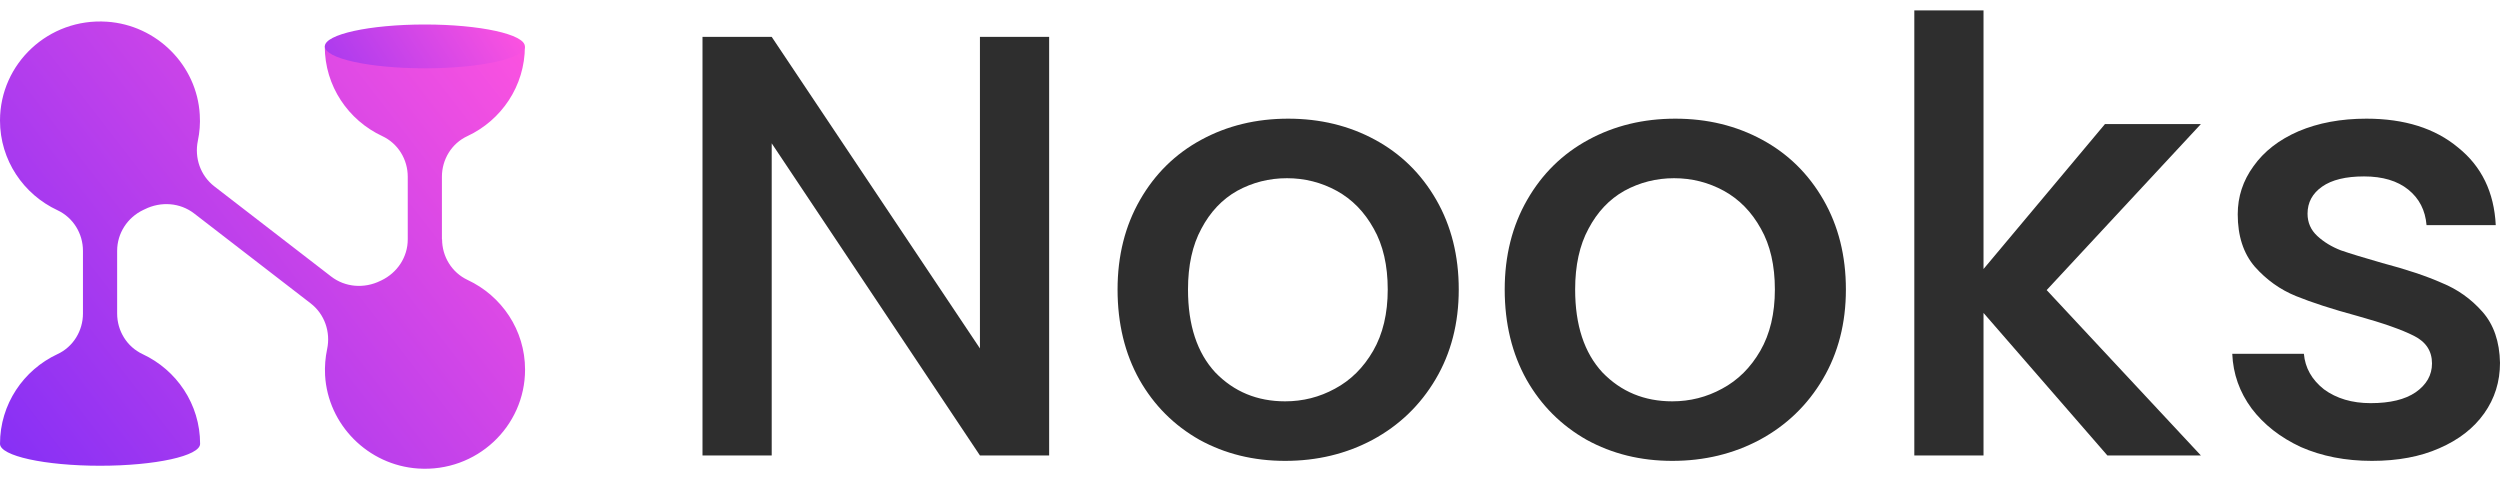
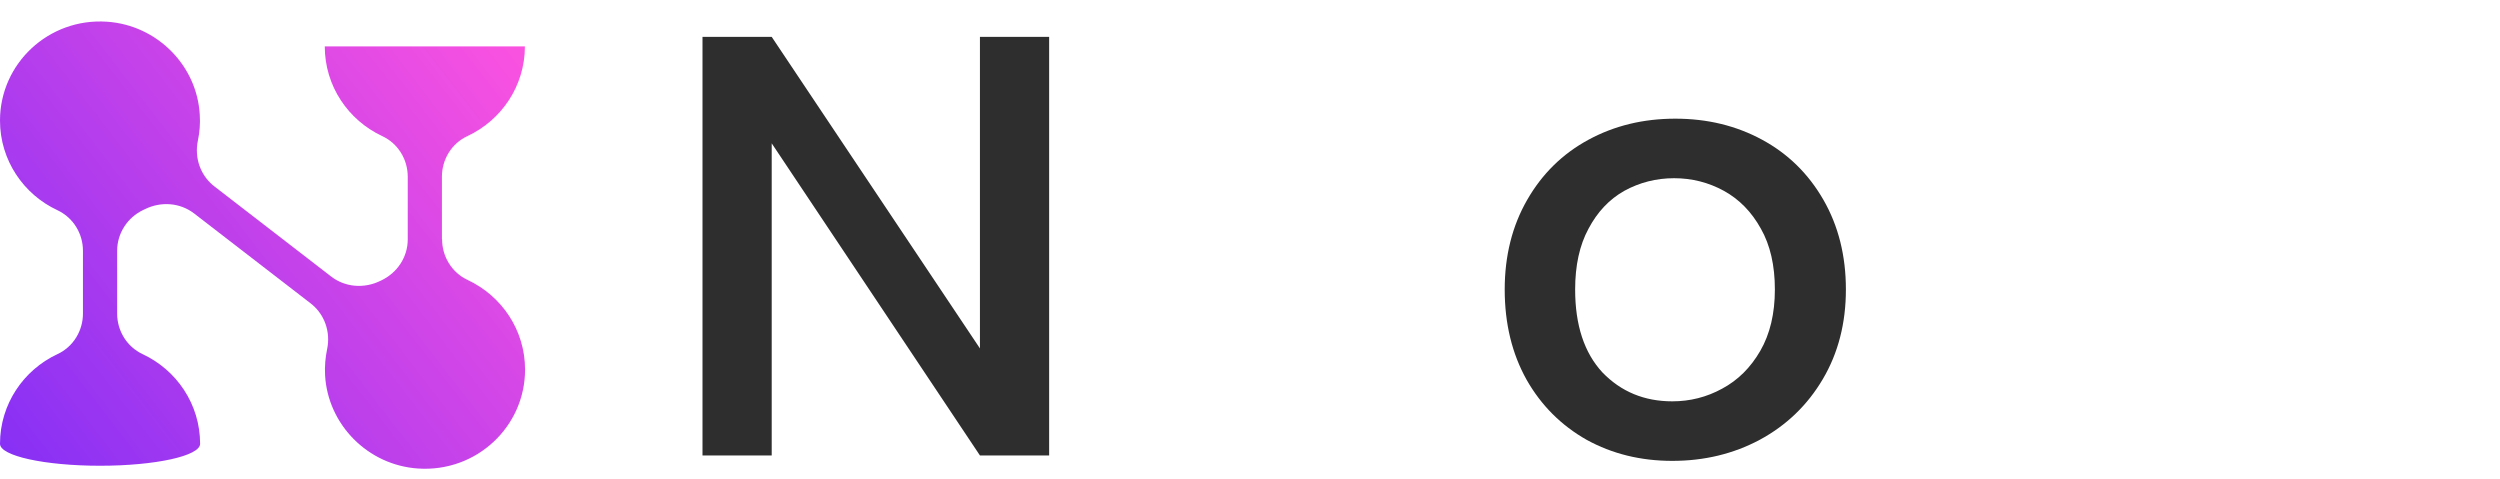
<svg xmlns="http://www.w3.org/2000/svg" fill="none" viewBox="0 0 120 23">
  <path fill="#2E2E2E" d="M50.359 21.862H47.037L37.042 6.88V21.862H33.72V1.77H37.042L47.037 16.724V1.77H50.359V21.862Z" />
-   <path fill="#2E2E2E" d="M61.686 22.122C60.171 22.122 58.801 21.785 57.577 21.112C56.353 20.419 55.392 19.457 54.692 18.225C53.993 16.974 53.643 15.531 53.643 13.895C53.643 12.278 54.003 10.844 54.722 9.593C55.44 8.342 56.421 7.38 57.665 6.707C58.908 6.033 60.297 5.696 61.832 5.696C63.367 5.696 64.756 6.033 65.999 6.707C67.242 7.38 68.223 8.342 68.942 9.593C69.661 10.844 70.02 12.278 70.02 13.895C70.02 15.511 69.651 16.945 68.913 18.196C68.175 19.447 67.165 20.419 65.882 21.112C64.62 21.785 63.221 22.122 61.686 22.122ZM61.686 19.264C62.541 19.264 63.337 19.062 64.076 18.658C64.833 18.254 65.445 17.648 65.912 16.839C66.378 16.031 66.611 15.049 66.611 13.895C66.611 12.74 66.388 11.768 65.941 10.979C65.494 10.171 64.901 9.565 64.163 9.16C63.425 8.756 62.628 8.554 61.774 8.554C60.919 8.554 60.122 8.756 59.384 9.16C58.665 9.565 58.092 10.171 57.665 10.979C57.237 11.768 57.024 12.74 57.024 13.895C57.024 15.607 57.461 16.936 58.335 17.878C59.229 18.802 60.346 19.264 61.686 19.264Z" />
  <path fill="#2E2E2E" d="M80.269 22.122C78.754 22.122 77.384 21.785 76.16 21.112C74.936 20.419 73.975 19.457 73.275 18.225C72.576 16.974 72.226 15.531 72.226 13.895C72.226 12.278 72.586 10.844 73.305 9.593C74.023 8.342 75.004 7.38 76.248 6.707C77.491 6.033 78.88 5.696 80.415 5.696C81.95 5.696 83.339 6.033 84.582 6.707C85.825 7.38 86.806 8.342 87.525 9.593C88.244 10.844 88.603 12.278 88.603 13.895C88.603 15.511 88.234 16.945 87.496 18.196C86.758 19.447 85.748 20.419 84.465 21.112C83.203 21.785 81.804 22.122 80.269 22.122ZM80.269 19.264C81.124 19.264 81.92 19.062 82.659 18.658C83.416 18.254 84.028 17.648 84.495 16.839C84.961 16.031 85.194 15.049 85.194 13.895C85.194 12.74 84.971 11.768 84.524 10.979C84.077 10.171 83.484 9.565 82.746 9.16C82.008 8.756 81.211 8.554 80.356 8.554C79.502 8.554 78.705 8.756 77.967 9.16C77.248 9.565 76.675 10.171 76.248 10.979C75.82 11.768 75.607 12.74 75.607 13.895C75.607 15.607 76.044 16.936 76.918 17.878C77.812 18.802 78.929 19.264 80.269 19.264Z" />
-   <path fill="#2E2E2E" d="M98.24 13.924L105.642 21.862H101.154L95.209 15.021V21.862H91.887V0.5H95.209V12.913L101.038 5.956H105.642L98.24 13.924Z" />
-   <path fill="#2E2E2E" d="M113.851 22.122C112.588 22.122 111.452 21.901 110.442 21.458C109.451 20.996 108.664 20.38 108.081 19.611C107.498 18.822 107.188 17.946 107.149 16.984H110.587C110.646 17.657 110.966 18.225 111.549 18.687C112.151 19.129 112.899 19.351 113.793 19.351C114.725 19.351 115.444 19.177 115.949 18.831C116.474 18.465 116.736 18.004 116.736 17.445C116.736 16.849 116.445 16.406 115.862 16.117C115.298 15.829 114.395 15.511 113.152 15.165C111.947 14.838 110.966 14.52 110.208 14.212C109.451 13.904 108.79 13.433 108.227 12.798C107.683 12.163 107.411 11.325 107.411 10.286C107.411 9.439 107.664 8.67 108.169 7.977C108.674 7.265 109.393 6.707 110.325 6.302C111.277 5.898 112.365 5.696 113.589 5.696C115.415 5.696 116.882 6.158 117.989 7.082C119.116 7.986 119.718 9.228 119.796 10.806H116.474C116.415 10.094 116.124 9.526 115.6 9.103C115.075 8.679 114.366 8.468 113.472 8.468C112.598 8.468 111.928 8.631 111.462 8.958C110.995 9.285 110.762 9.718 110.762 10.257C110.762 10.681 110.918 11.037 111.228 11.325C111.539 11.614 111.918 11.845 112.365 12.018C112.812 12.172 113.472 12.374 114.346 12.624C115.512 12.932 116.464 13.25 117.202 13.577C117.96 13.885 118.611 14.347 119.155 14.963C119.699 15.579 119.98 16.397 120 17.417C120 18.321 119.747 19.129 119.242 19.841C118.737 20.554 118.018 21.112 117.086 21.516C116.173 21.92 115.094 22.122 113.851 22.122Z" />
  <path fill="url(#paint0_linear_926_3314)" d="M25.203 17.742C25.203 20.478 22.872 22.677 20.069 22.489C17.67 22.331 15.738 20.391 15.604 18.014C15.581 17.581 15.617 17.16 15.702 16.758C15.877 15.934 15.581 15.078 14.911 14.561L9.324 10.25C8.644 9.723 7.723 9.659 6.951 10.043C6.928 10.054 6.903 10.065 6.88 10.076C6.112 10.44 5.623 11.201 5.623 12.04V15.049C5.623 15.878 6.089 16.645 6.845 16.998C8.475 17.759 9.605 19.399 9.605 21.304C9.605 21.884 7.455 22.356 4.802 22.356C2.149 22.356 0 21.884 0 21.304C0 19.401 1.128 17.759 2.759 16.998C3.516 16.648 3.982 15.878 3.982 15.049V12.04C3.982 11.212 3.516 10.446 2.759 10.091C1.128 9.331 0 7.688 0 5.786C0 3.053 2.331 0.855 5.132 1.042C7.525 1.2 9.456 3.132 9.589 5.506C9.617 5.935 9.581 6.357 9.497 6.758C9.327 7.58 9.62 8.429 10.29 8.947L15.892 13.27C16.571 13.796 17.49 13.861 18.26 13.48C18.275 13.474 18.29 13.469 18.304 13.46C19.073 13.092 19.572 12.337 19.572 11.491V8.482C19.572 7.653 19.106 6.886 18.349 6.533C16.718 5.772 15.589 4.132 15.589 2.227H25.195C25.195 4.129 24.066 5.772 22.436 6.533C21.678 6.883 21.212 7.653 21.212 8.482V11.491L21.22 11.488C21.22 12.316 21.688 13.082 22.444 13.437C24.074 14.198 25.203 15.836 25.203 17.742Z" />
-   <path fill="url(#paint1_linear_926_3314)" d="M20.393 3.279C23.045 3.279 25.194 2.807 25.194 2.227C25.194 1.647 23.044 1.176 20.393 1.176C17.741 1.176 15.591 1.647 15.591 2.227C15.591 2.807 17.741 3.279 20.393 3.279Z" />
  <defs>
    <linearGradient gradientUnits="userSpaceOnUse" y2="21.794" x2="0.176" y1="2.438" x1="25.203" id="paint0_linear_926_3314">
      <stop stop-color="#FB52E0" />
      <stop stop-color="#8730F5" offset="1" />
    </linearGradient>
    <linearGradient gradientUnits="userSpaceOnUse" y2="8.751" x2="15.095" y1="2.227" x1="25.194" id="paint1_linear_926_3314">
      <stop stop-color="#FB52E0" />
      <stop stop-color="#8730F5" offset="1" />
    </linearGradient>
  </defs>
</svg>